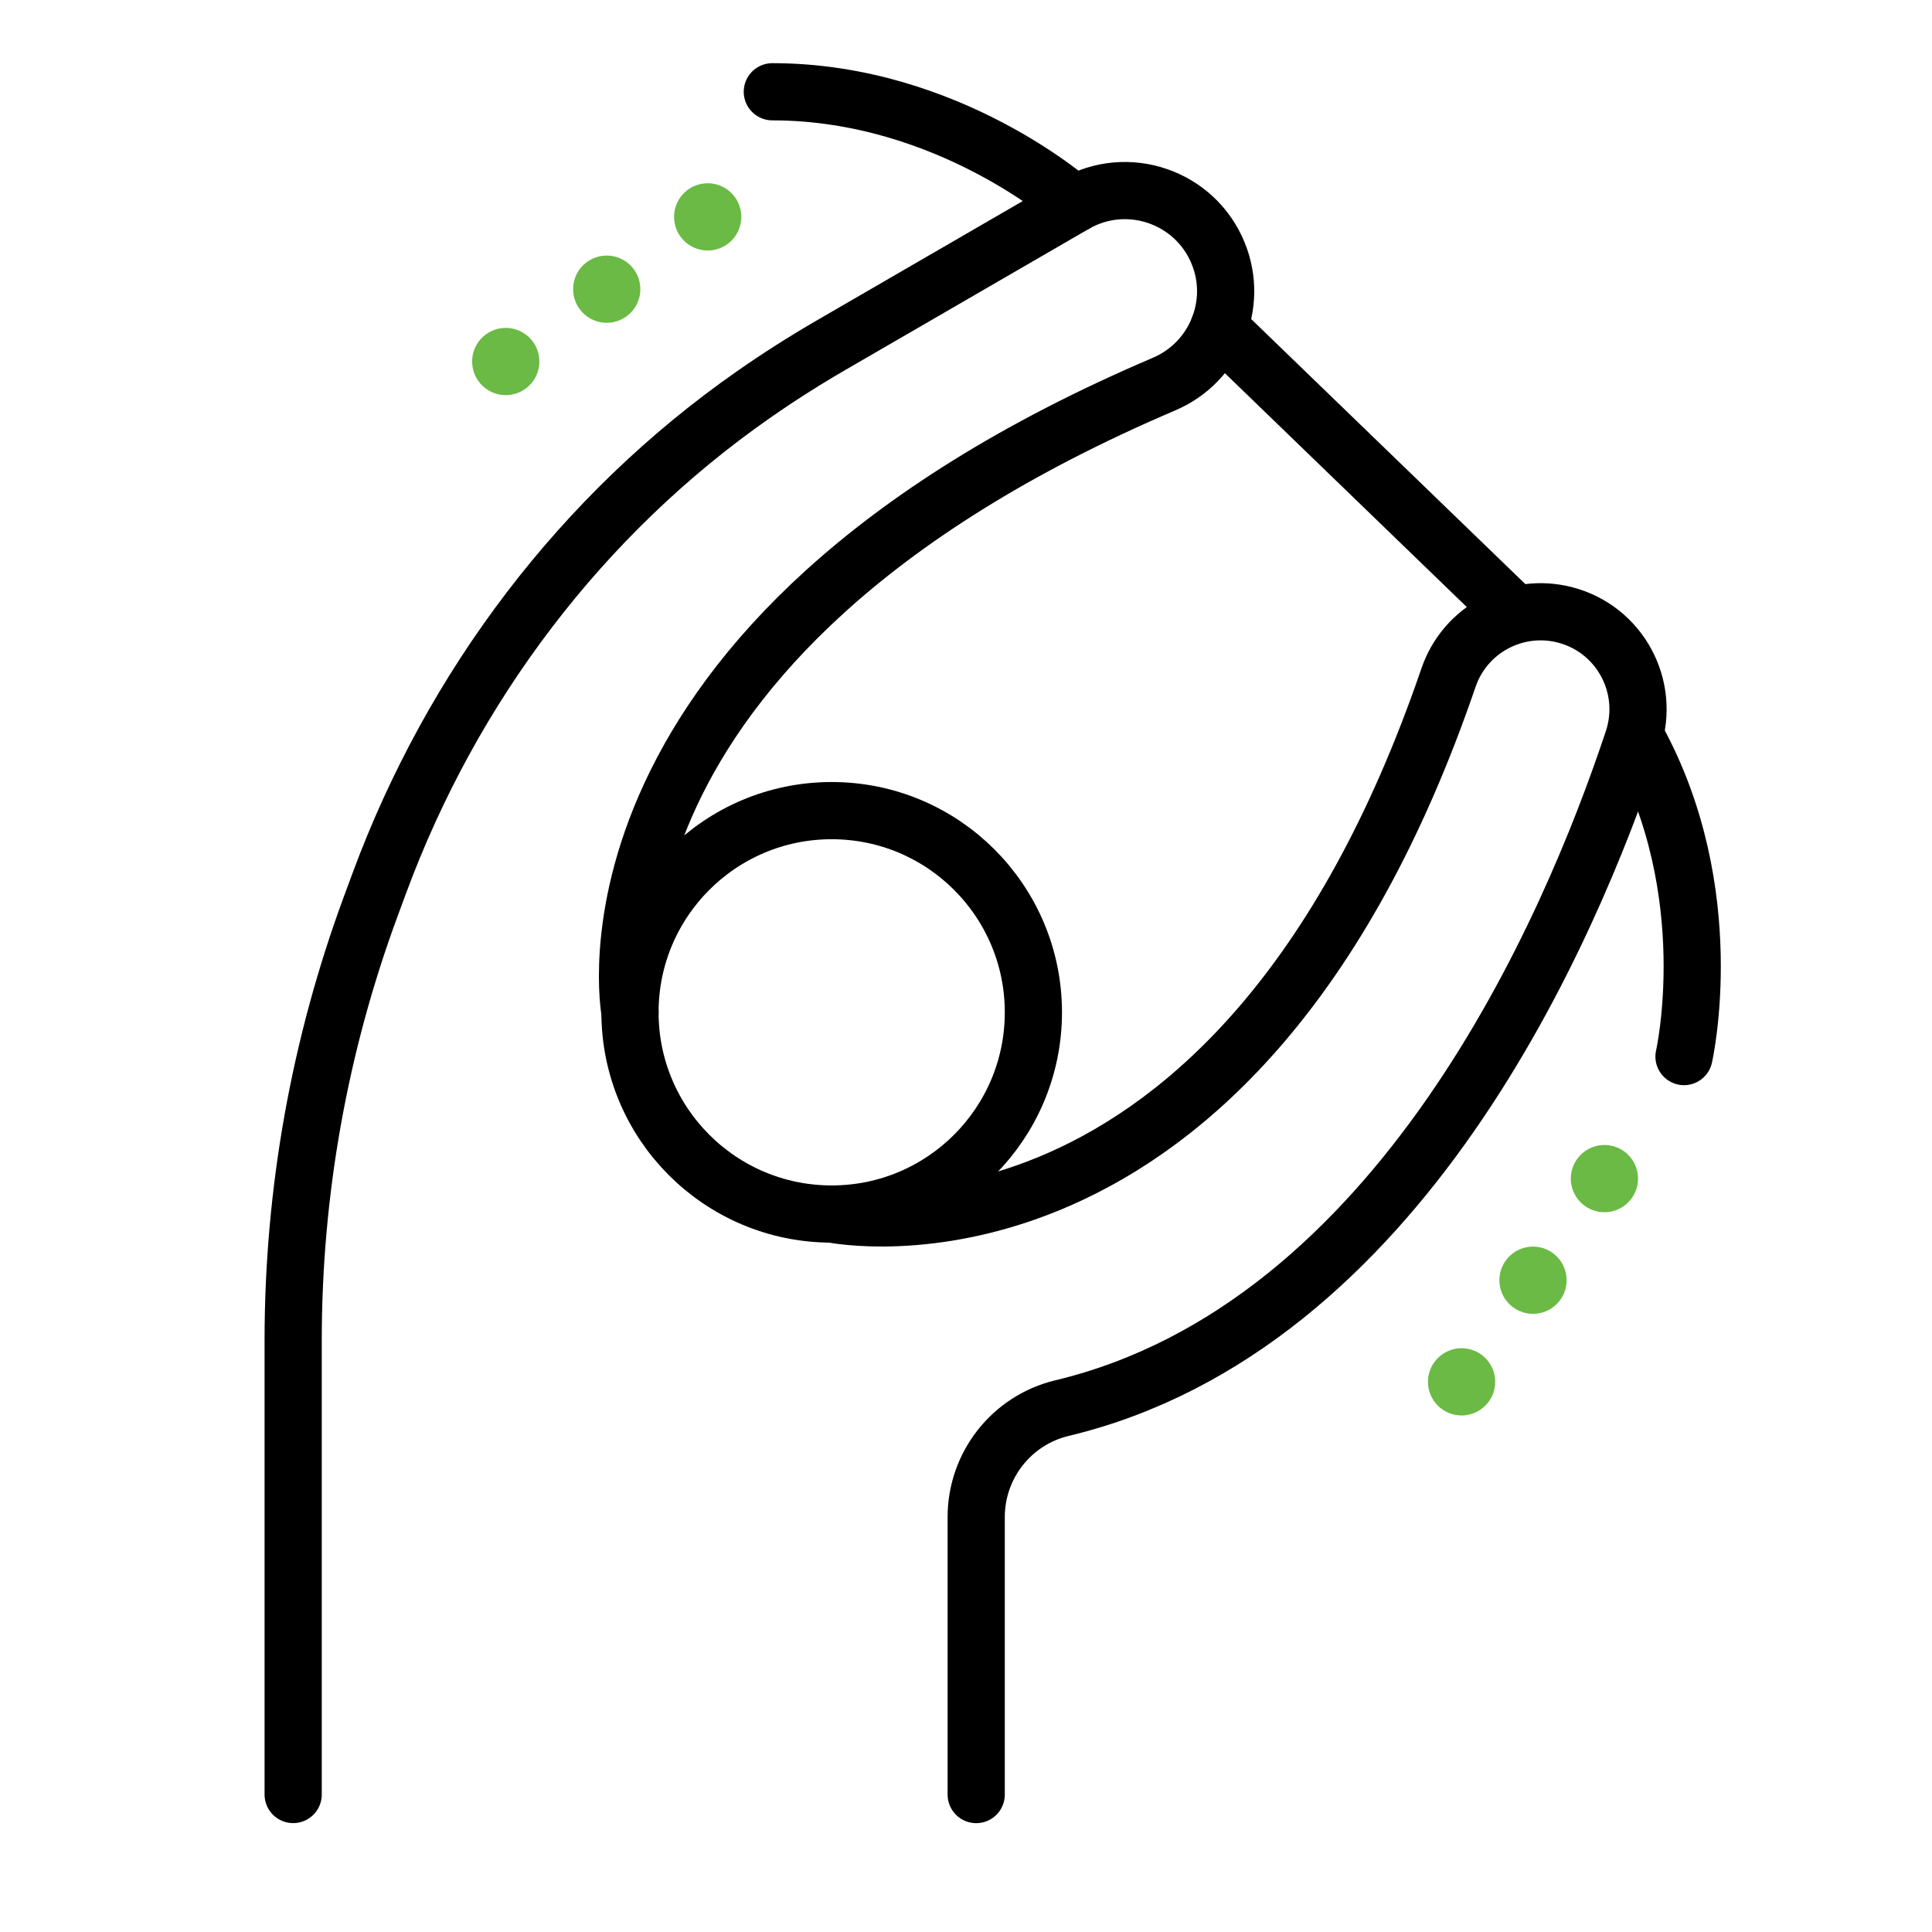
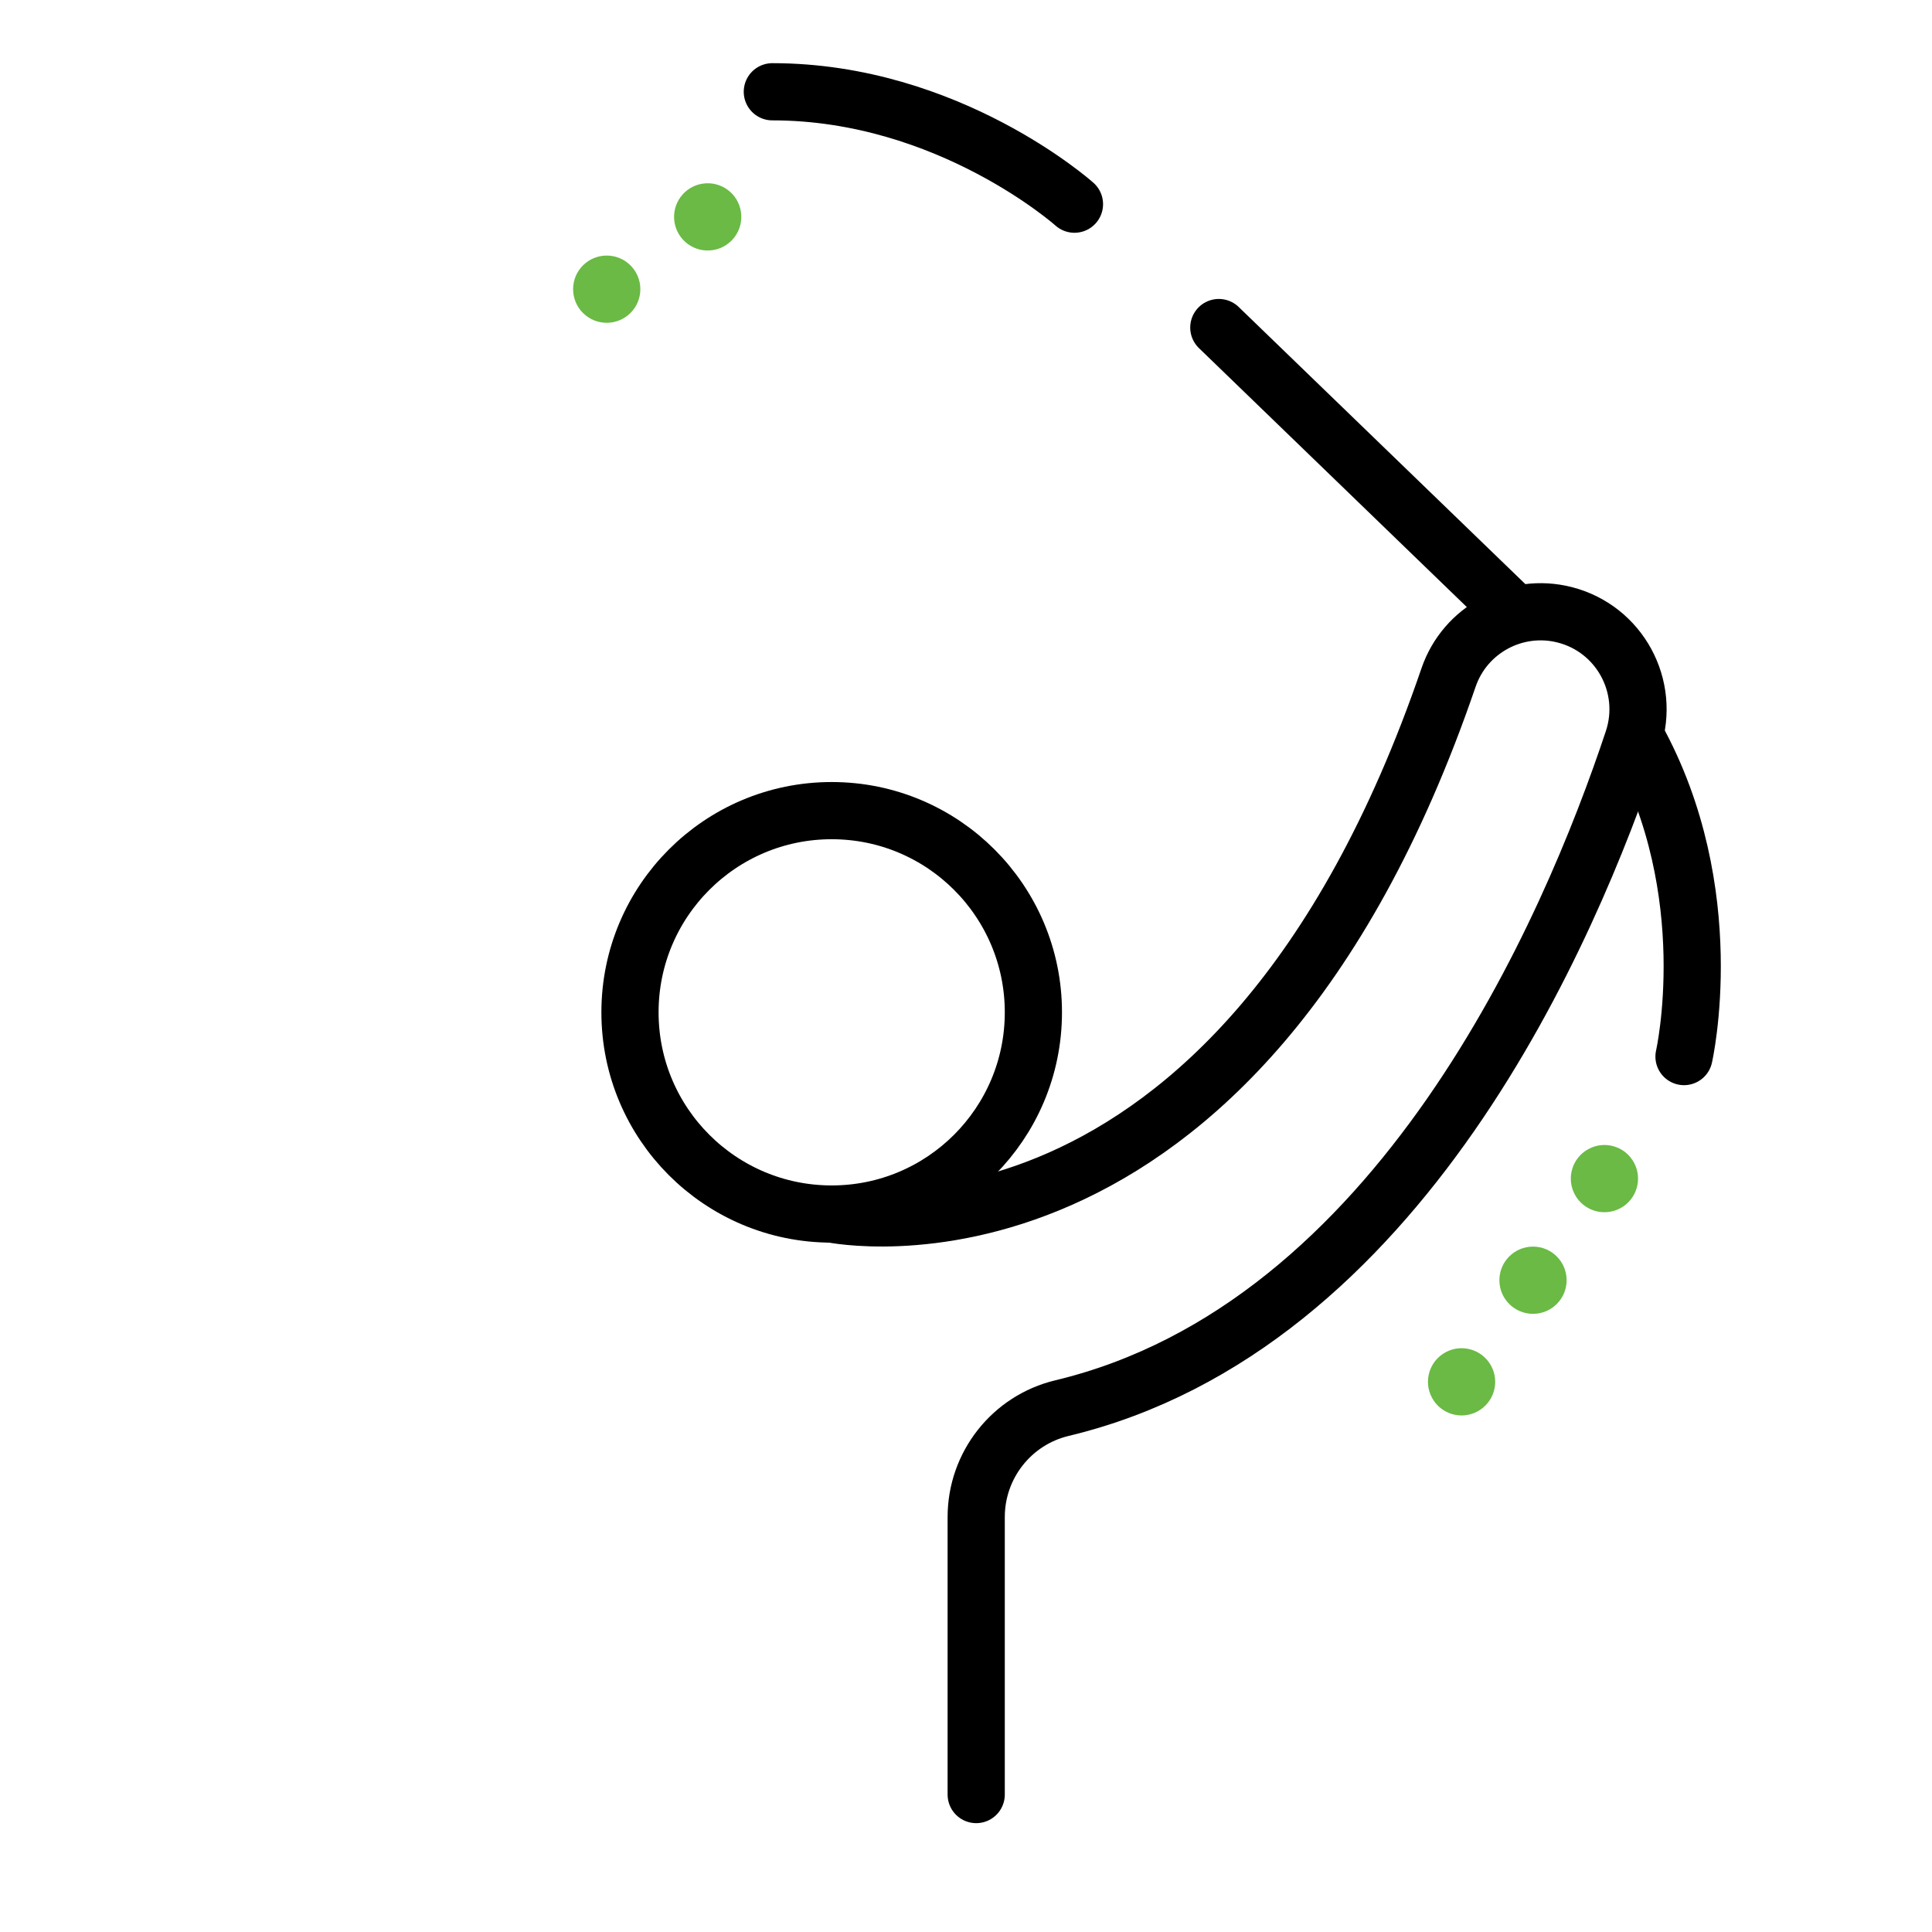
<svg xmlns="http://www.w3.org/2000/svg" version="1.1" id="Layer_1" x="0px" y="0px" viewBox="0 0 500 500" style="enable-background:new 0 0 500 500;" xml:space="preserve">
  <style type="text/css">
	.st0{fill:none;stroke:#000000;stroke-width:14.802;stroke-linecap:round;stroke-linejoin:round;stroke-miterlimit:10;}
	.st1{fill:#6ABA45;}
</style>
  <g>
    <circle class="st0" cx="215.24" cy="261.99" r="52.2" />
-     <path class="st0" d="M163.04,261.99c0,0-18.12-95.94,138.22-162.59c13.11-5.59,19.38-20.6,14.02-33.8l0,0   c-5.95-14.68-23.51-20.7-37.22-12.76l-63.06,36.54c-6.85,3.97-13.52,8.22-19.98,12.73c-44.55,31.09-78.06,75.57-96.88,126.53   l-2.19,5.92c-13.28,35.96-20.08,73.99-20.08,112.32v117.54" />
    <path class="st0" d="M215.24,314.19c0,0,104.61,21.93,159.64-138.84c4.25-12.42,17.35-19.48,30.06-16.24l0,0   c14.2,3.62,22.3,18.52,17.68,32.43c-16.26,48.97-60.26,151.9-147.78,172.88c-13.03,3.12-22.2,14.8-22.2,28.19v71.82" />
    <path class="st0" d="M199.88,23.75c45.63,0,78.19,29.09,78.19,29.09" />
    <path class="st0" d="M423.45,190.93c22.08,39.93,12.37,82.51,12.37,82.51" />
    <line class="st0" x1="315.43" y1="84.77" x2="391.52" y2="158.33" />
    <g>
      <path class="st1" d="M419.32,312.7c4.24-2.26,5.84-7.53,3.58-11.77c-2.26-4.24-7.53-5.85-11.77-3.58    c-4.24,2.26-5.84,7.53-3.58,11.77C409.81,313.36,415.08,314.96,419.32,312.7z" />
      <circle class="st1" cx="396.74" cy="331.32" r="8.7" />
      <path class="st1" d="M385.93,353.52c-2.26-4.24-7.53-5.84-11.77-3.58c-4.24,2.26-5.84,7.53-3.58,11.77    c2.26,4.24,7.53,5.85,11.77,3.58C386.59,363.03,388.2,357.76,385.93,353.52z" />
    </g>
    <g>
-       <path class="st1" d="M184.48,64.73c4.75-0.73,8-5.18,7.27-9.93c-0.73-4.75-5.18-8-9.93-7.27s-8,5.18-7.27,9.93    C175.29,62.21,179.73,65.46,184.48,64.73z" />
+       <path class="st1" d="M184.48,64.73c4.75-0.73,8-5.18,7.27-9.93c-0.73-4.75-5.18-8-9.93-7.27s-8,5.18-7.27,9.93    C175.29,62.21,179.73,65.46,184.48,64.73" />
      <circle class="st1" cx="157.02" cy="74.84" r="8.7" />
-       <path class="st1" d="M139.49,92.23c-0.73-4.75-5.18-8-9.93-7.27c-4.75,0.73-8,5.18-7.27,9.93c0.73,4.75,5.18,8,9.93,7.27    C136.97,101.42,140.22,96.98,139.49,92.23z" />
    </g>
  </g>
</svg>